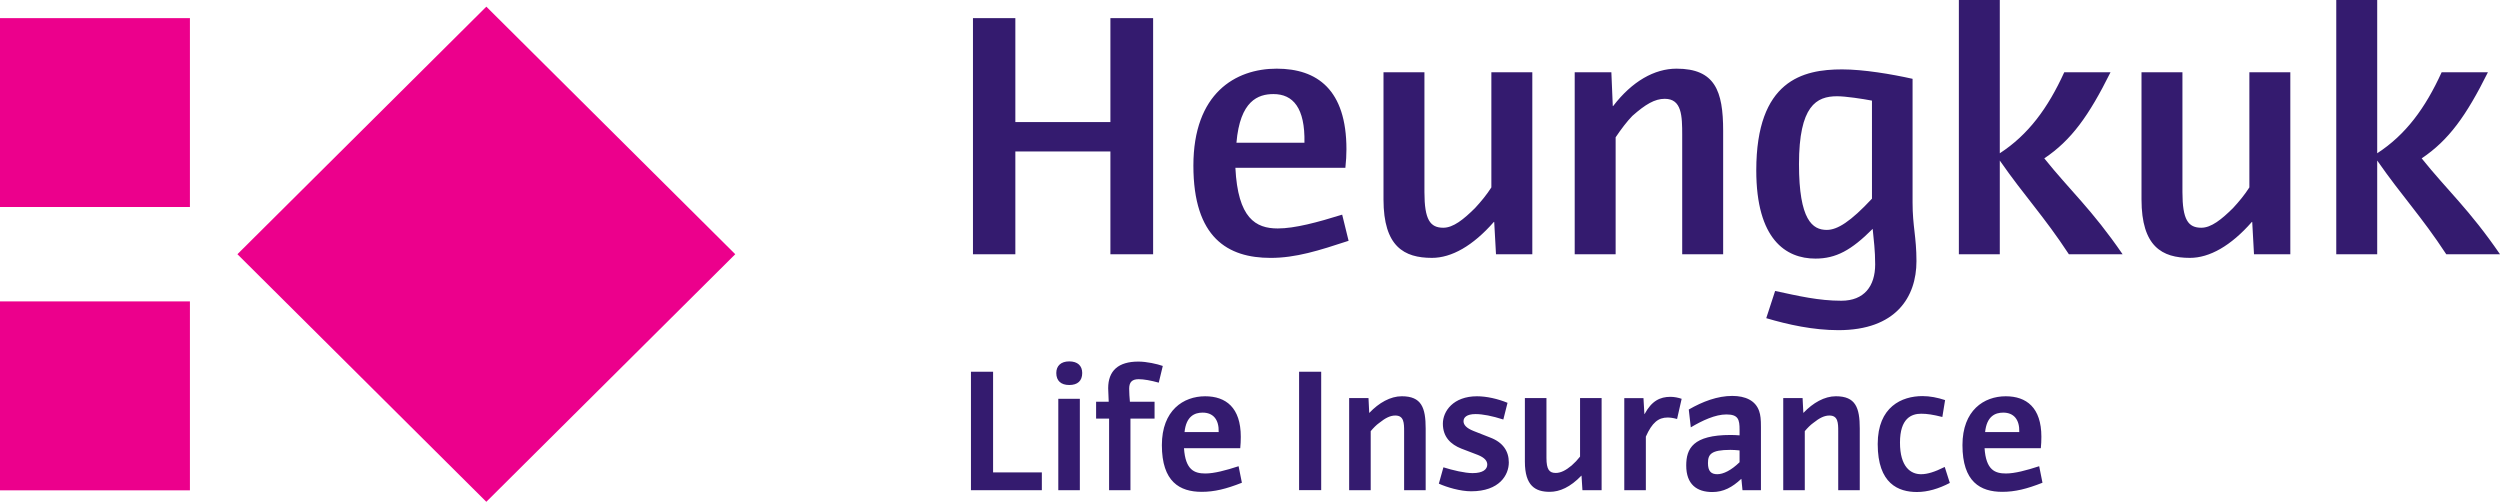
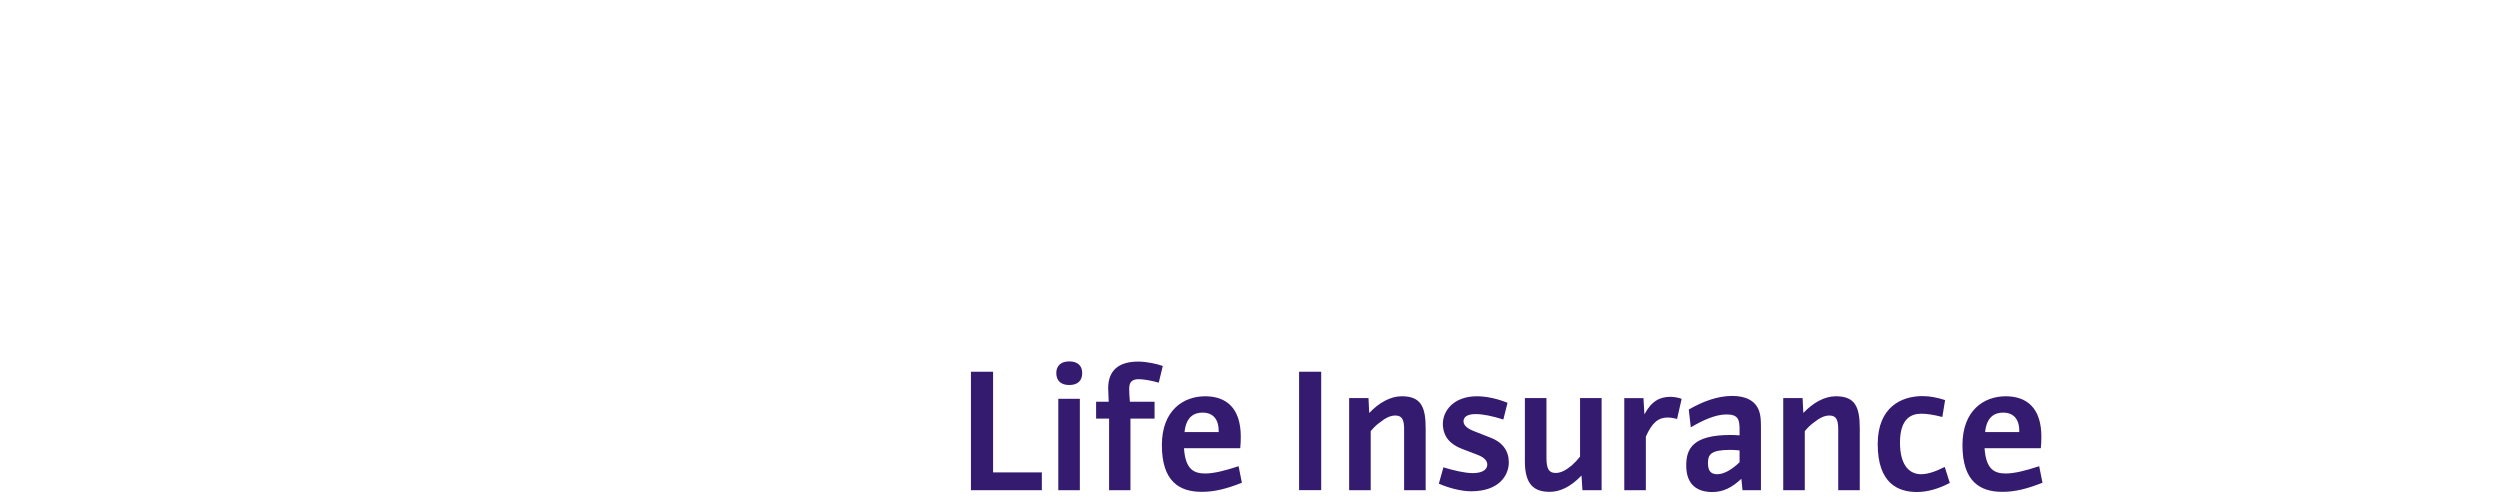
<svg xmlns="http://www.w3.org/2000/svg" width="279" height="56" viewBox="0 0 279 56" fill="none">
  <g clip-path="url(#clip0_3222_580)">
-     <path d="M123.921 28.373V16.904H113.313V28.373H108.583V2.026H113.313V13.621H123.921V2.026H128.688V28.374L123.921 28.373ZM142.119 10.499C140.412 10.499 138.386 11.228 137.987 15.931H145.576C145.655 12.04 144.304 10.499 142.119 10.499ZM141.801 28.781C137.035 28.781 133.182 26.552 133.182 18.482C133.182 10.418 137.869 7.663 142.478 7.663C147.005 7.663 150.263 10.015 150.263 16.658C150.263 17.39 150.225 17.877 150.144 18.727H137.869C138.147 24.361 140.134 25.496 142.596 25.496C144.503 25.496 147.046 24.808 149.787 23.955L150.503 26.874C147.165 27.968 144.621 28.781 141.801 28.781M166.953 28.373L166.754 24.768H166.714C164.371 27.444 161.988 28.779 159.804 28.779C156.703 28.779 154.398 27.524 154.398 22.255V8.067H158.967V21.445C158.967 24.523 159.603 25.415 161.073 25.415C162.186 25.415 163.338 24.483 164.609 23.225C165.284 22.496 165.921 21.727 166.436 20.915V8.067H171.006V28.374L166.953 28.373ZM187.734 28.373V15.079C187.734 12.933 187.694 11.027 185.788 11.027C184.674 11.027 183.641 11.635 182.172 12.933C181.578 13.54 180.901 14.432 180.305 15.323V28.375H175.737V8.067H179.828L179.987 11.835H180.027C182.134 9.08 184.636 7.663 187.098 7.663C191.39 7.663 192.304 10.136 192.304 14.594V28.373H187.734ZM208.911 11.228C207.839 11.025 205.971 10.742 205.017 10.742C202.715 10.742 200.767 11.797 200.767 18.323C200.767 24.565 202.277 25.658 203.867 25.658C205.058 25.658 206.529 24.727 208.912 22.172L208.911 11.228ZM205.177 36.846C202.356 36.846 199.575 36.236 197.113 35.508L198.104 32.47C200.728 33.035 202.952 33.562 205.495 33.562C208.037 33.562 209.269 31.941 209.269 29.508C209.269 27.929 209.111 26.793 208.991 25.539C206.608 27.929 204.899 28.859 202.597 28.859C199.298 28.859 196 26.712 196 19.011C196 8.959 201.205 7.744 205.574 7.744C207.959 7.744 211.097 8.272 213.443 8.796V22.618C213.443 25.254 213.877 26.429 213.877 29.144C213.877 33.158 211.573 36.846 205.177 36.846ZM230.886 28.373C228.065 24.077 225.998 21.97 223.177 17.916V28.373H218.609V0H223.177V17.105C226.354 15.039 228.542 12.079 230.37 8.067H235.533C233.111 12.932 231.164 15.646 228.143 17.673C230.963 21.199 233.467 23.39 236.882 28.374L230.886 28.373ZM251.546 28.373L251.348 24.768H251.308C248.962 27.444 246.579 28.779 244.395 28.779C241.295 28.779 238.992 27.524 238.992 22.255V8.067H243.56V21.445C243.56 24.523 244.195 25.415 245.669 25.415C246.778 25.415 247.93 24.483 249.202 23.225C249.878 22.496 250.513 21.727 251.03 20.915V8.067H255.6V28.374L251.546 28.373ZM273.002 28.373C270.182 24.077 268.118 21.97 265.296 17.916V28.373H260.727V0H265.296V17.105C268.475 15.039 270.659 12.079 272.487 8.067H277.651C275.228 12.932 273.282 15.646 270.259 17.673C273.082 21.199 275.584 23.39 279 28.374L273.002 28.373Z" fill="#341B6F" />
-     <path d="M26.496 28.371L54.274 56L82.055 28.371L54.275 0.744L26.496 28.371ZM0 2.021H21.195V23.101H0V2.021ZM0 33.639H21.195V54.72H0V33.639Z" fill="#EC008C" />
    <path d="M108.358 54.706V41.487H110.828V52.72H116.27V54.706H108.358ZM118.106 44.507H120.511V54.703H118.106V44.507ZM119.328 42.967C118.412 42.967 117.882 42.499 117.882 41.629C117.882 40.819 118.411 40.331 119.328 40.331C120.265 40.331 120.775 40.819 120.775 41.629C120.775 42.499 120.265 42.967 119.328 42.967ZM129.318 42.705C128.441 42.46 127.646 42.318 127.076 42.318C126.361 42.318 126.016 42.624 126.016 43.373C126.016 43.92 126.056 44.305 126.097 44.833H128.849V46.718H126.158V54.707H123.774V46.718H122.325V44.833H123.732C123.732 44.345 123.672 43.779 123.672 43.332C123.672 41.365 124.813 40.353 127.034 40.353C127.971 40.353 129.135 40.616 129.767 40.84L129.318 42.705ZM134.212 46.048C133.315 46.048 132.376 46.454 132.195 48.219H136.005C136.046 46.818 135.393 46.048 134.212 46.048ZM134.11 54.889C131.663 54.889 129.665 53.773 129.665 49.677C129.665 45.786 132.072 44.224 134.497 44.224C136.802 44.224 138.472 45.48 138.472 48.745C138.472 49.151 138.451 49.658 138.411 50.022H132.134C132.293 52.454 133.294 52.841 134.518 52.841C135.498 52.841 136.803 52.497 138.227 52.029L138.595 53.873C136.842 54.565 135.538 54.889 134.11 54.889ZM144.978 41.486H147.445V54.702H144.978V41.486ZM156.699 54.706V48.117C156.699 47.206 156.681 46.373 155.72 46.373C155.172 46.373 154.643 46.618 153.909 47.206C153.6 47.426 153.277 47.751 152.971 48.117V54.706H150.565V44.427H152.724L152.805 46.069H152.828C153.886 44.953 155.172 44.222 156.437 44.222C158.639 44.222 159.105 45.482 159.105 47.831V54.706H156.699ZM164.183 54.828C162.961 54.828 161.473 54.381 160.575 53.976L161.085 52.152C162.105 52.475 163.471 52.8 164.347 52.8C165.509 52.8 165.979 52.373 165.979 51.846C165.979 51.443 165.693 51.077 164.937 50.773L163.085 50.064C161.901 49.597 161.024 48.766 161.024 47.285C161.024 45.888 162.186 44.224 164.835 44.224C165.896 44.224 167.16 44.508 168.24 44.954L167.772 46.818C166.508 46.414 165.468 46.211 164.672 46.211C163.673 46.211 163.329 46.594 163.329 47.003C163.329 47.406 163.633 47.773 164.449 48.098L166.303 48.828C167.751 49.373 168.384 50.368 168.384 51.606C168.384 53.005 167.343 54.828 164.183 54.828ZM176.6 54.706L176.498 53.086H176.477C175.253 54.362 174.071 54.888 172.95 54.888C171.36 54.888 170.177 54.239 170.177 51.524V44.427H172.584V51.098C172.584 52.414 172.907 52.781 173.623 52.781C174.173 52.781 174.743 52.497 175.396 51.949C175.74 51.649 176.054 51.317 176.334 50.957V44.427H178.74V54.706H176.6ZM187.162 46.759C186.714 46.637 186.389 46.595 186.102 46.595C185.082 46.595 184.37 47.162 183.677 48.726V54.705H181.27V44.428H183.411L183.514 46.211H183.535C184.33 44.732 185.267 44.286 186.429 44.286C186.858 44.286 187.326 44.386 187.672 44.508L187.162 46.759ZM194.136 50.266C193.797 50.23 193.457 50.21 193.117 50.206C190.934 50.206 190.609 50.712 190.609 51.686C190.609 52.578 190.954 52.922 191.647 52.922C192.32 52.922 193.198 52.497 194.136 51.584V50.266ZM194.462 54.706L194.339 53.449H194.317C193.321 54.38 192.341 54.911 191.098 54.911C189.366 54.911 188.183 54.057 188.183 51.948C188.183 50.063 188.935 48.543 193.136 48.543C193.482 48.543 193.831 48.562 194.136 48.586V47.954C194.136 46.818 193.992 46.252 192.668 46.252C191.425 46.252 189.997 46.92 188.692 47.692L188.467 45.703C190.017 44.811 191.665 44.185 193.321 44.185C194.77 44.185 195.909 44.689 196.316 45.865C196.48 46.333 196.521 46.8 196.521 47.65V54.706H194.462ZM205.145 54.706V48.117C205.145 47.206 205.126 46.373 204.166 46.373C203.617 46.373 203.086 46.618 202.352 47.206C202.045 47.426 201.722 47.751 201.414 48.117V54.706H199.01V44.427H201.169L201.252 46.069H201.271C202.331 44.953 203.617 44.222 204.881 44.222C207.082 44.222 207.55 45.482 207.55 47.831V54.706H205.145ZM213.933 54.908C211.874 54.908 209.552 53.997 209.552 49.557C209.552 45.379 212.262 44.204 214.545 44.204C215.378 44.204 216.215 44.367 217.072 44.65L216.766 46.535C215.727 46.273 215.074 46.172 214.403 46.172C213.322 46.172 212.038 46.677 212.038 49.393C212.038 52.091 213.221 52.922 214.382 52.922C215.095 52.922 215.891 52.679 217.032 52.111L217.601 53.894C216.36 54.543 215.116 54.908 213.933 54.908ZM223.557 46.048C222.658 46.048 221.721 46.454 221.538 48.219H225.352C225.393 46.818 224.739 46.048 223.557 46.048ZM223.455 54.889C221.007 54.889 219.01 53.773 219.01 49.677C219.01 45.786 221.415 44.224 223.842 44.224C226.146 44.224 227.818 45.48 227.818 48.745C227.818 49.151 227.797 49.658 227.756 50.022H221.477C221.639 52.454 222.64 52.841 223.861 52.841C224.841 52.841 226.147 52.497 227.573 52.029L227.941 53.873C226.188 54.565 224.881 54.889 223.455 54.889Z" fill="#341B6F" />
  </g>
  <defs>
    <clipPath id="clip0_3222_580">
      <rect width="279" height="56" fill="white" />
    </clipPath>
  </defs>
</svg>